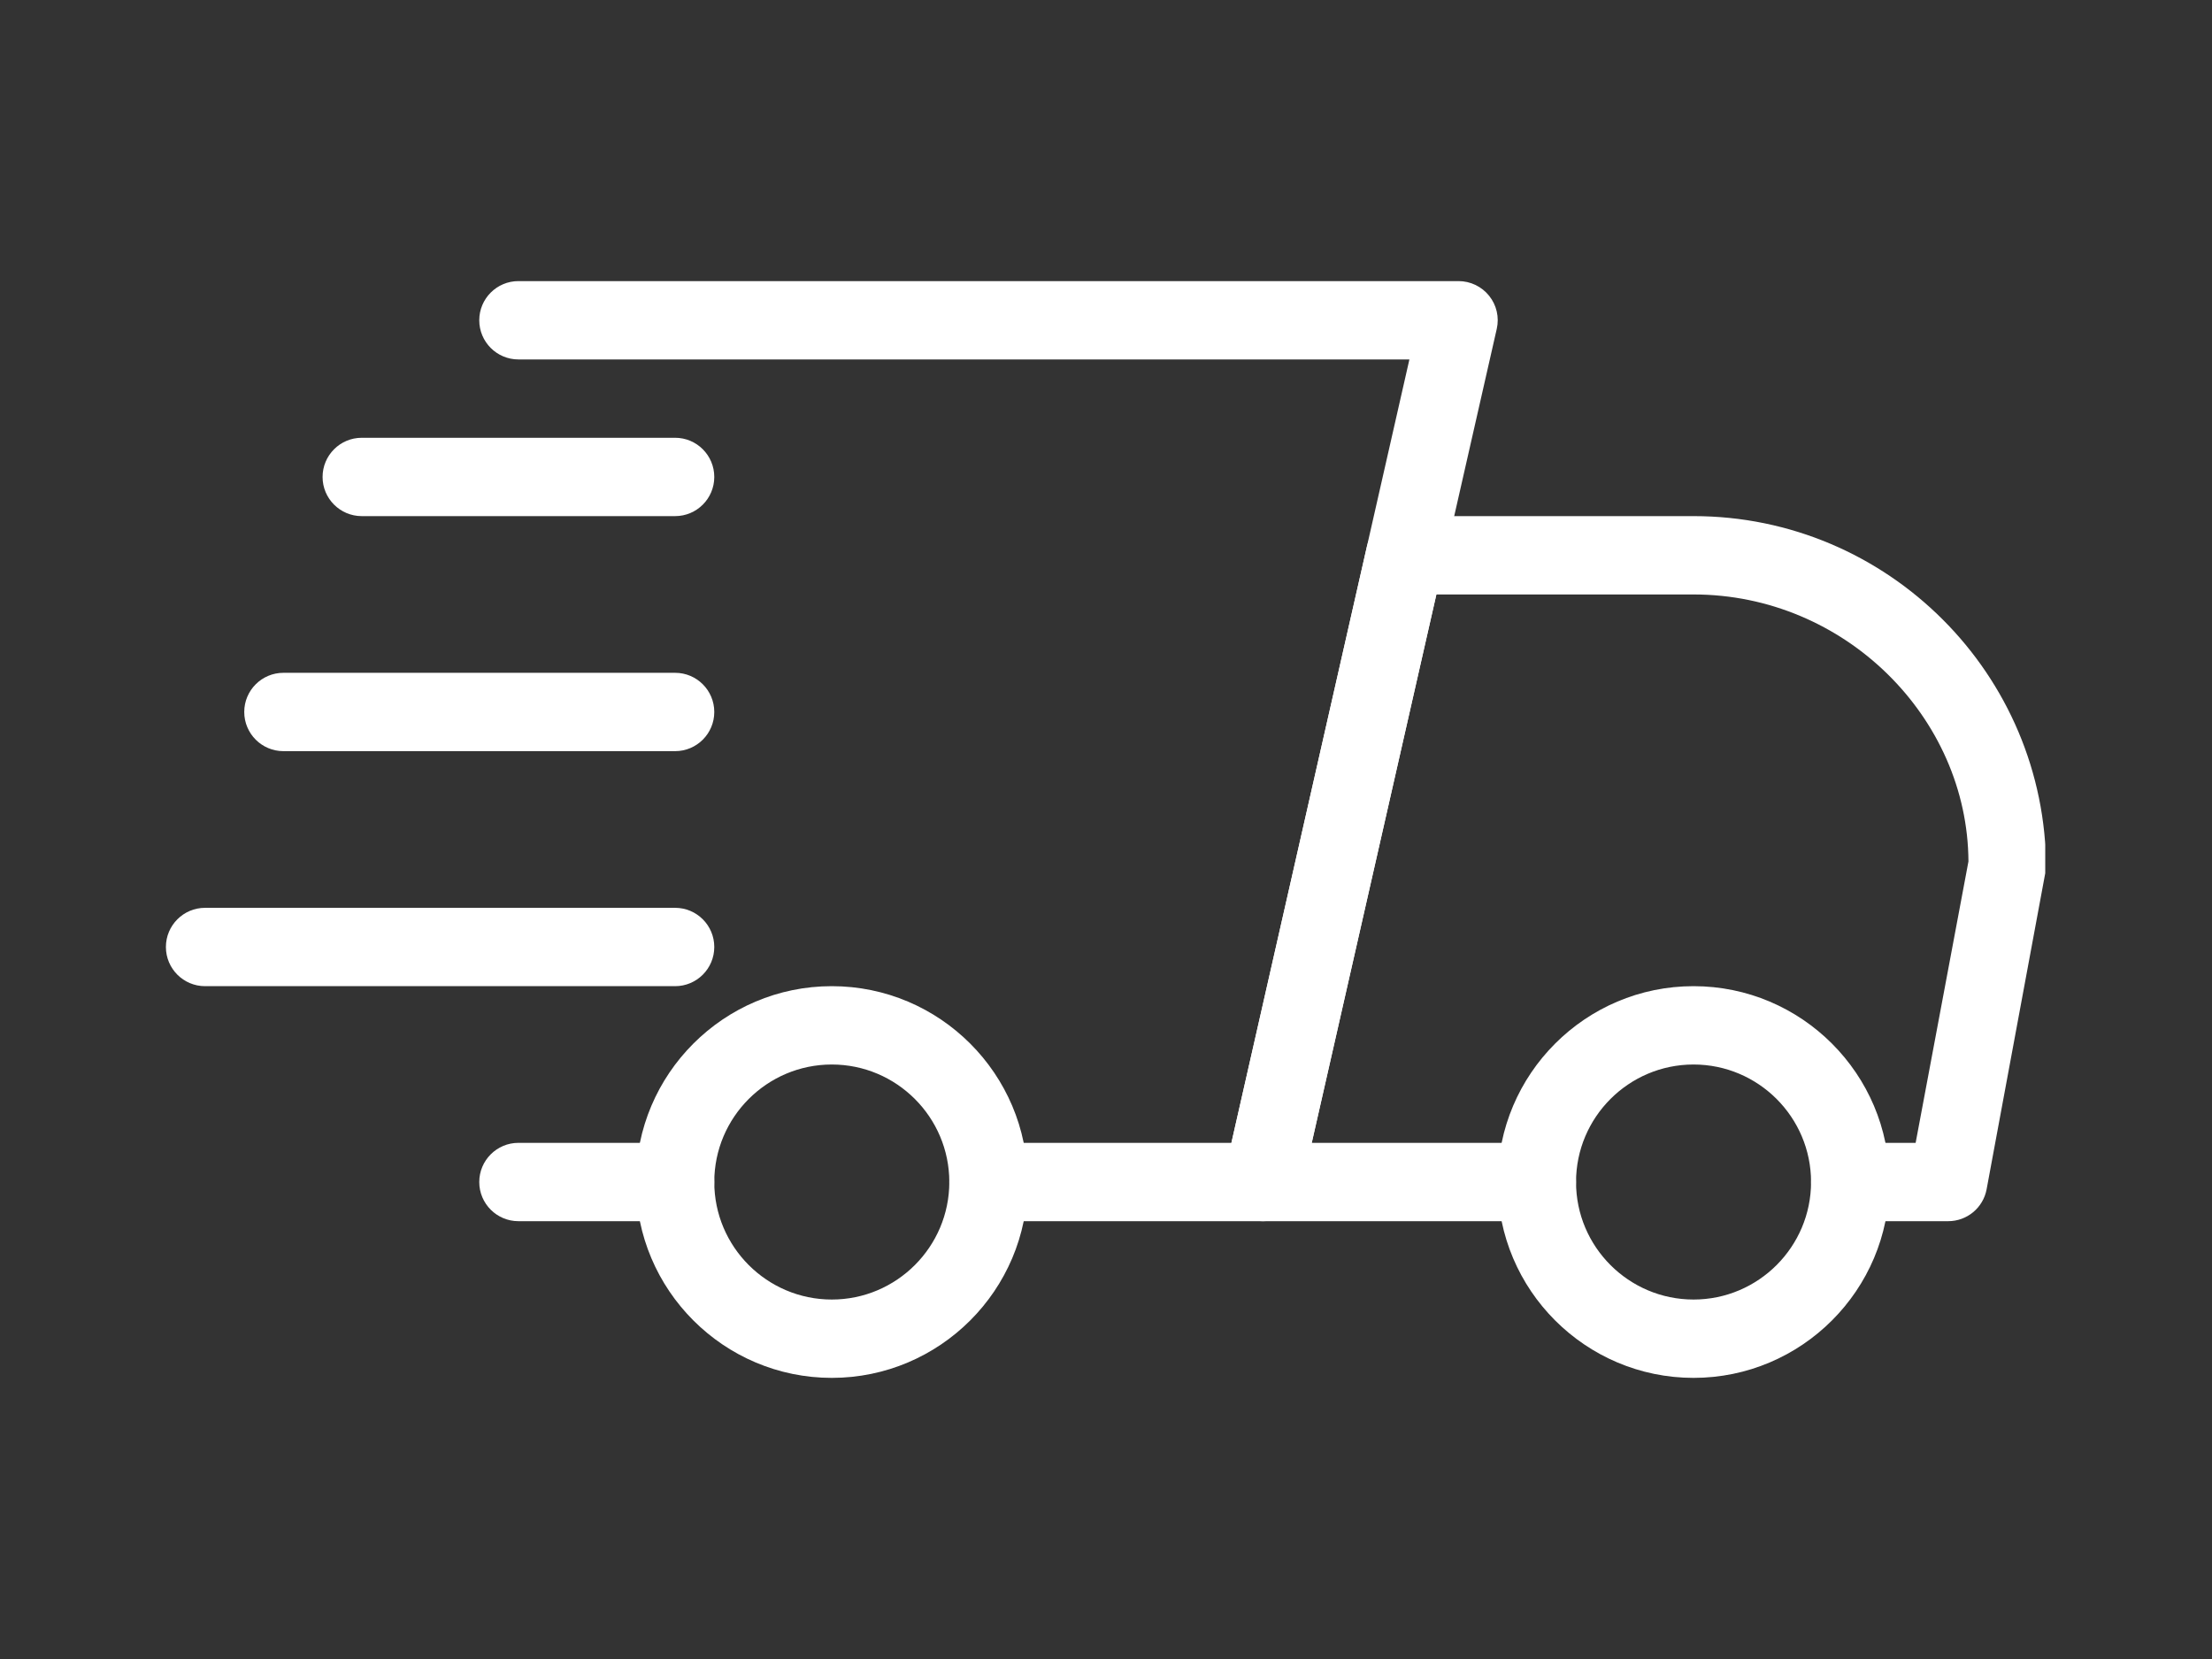
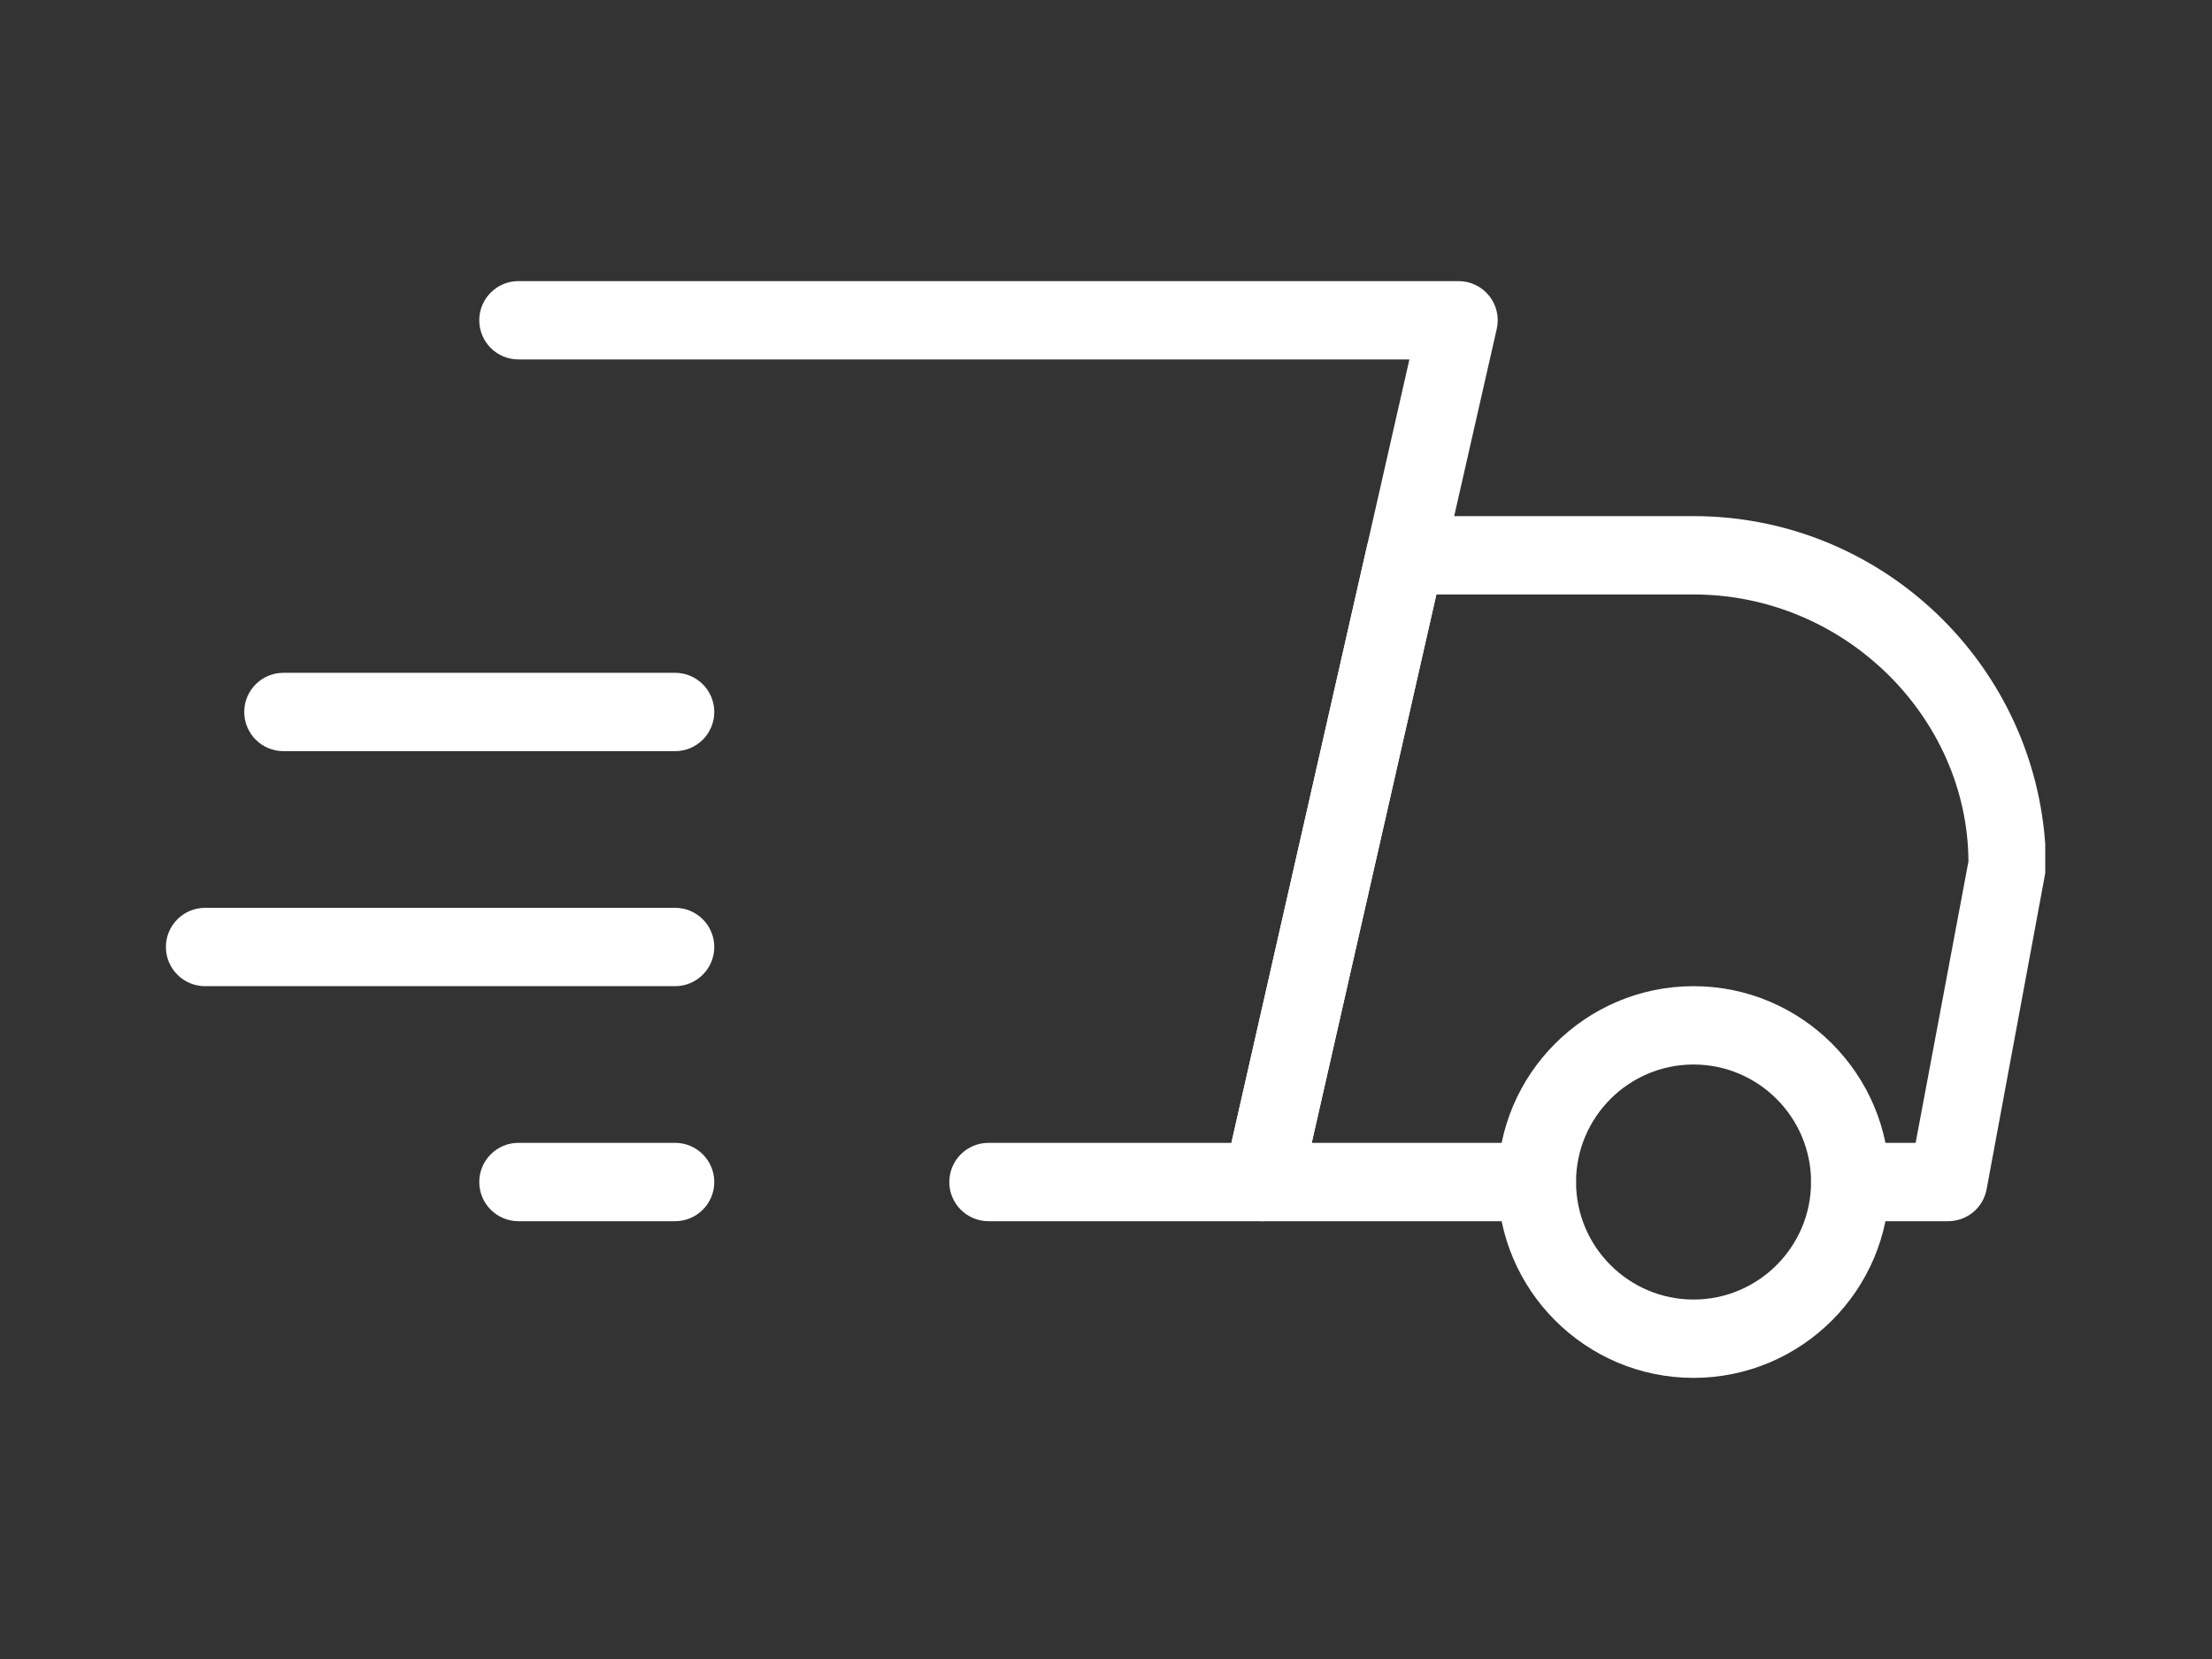
<svg xmlns="http://www.w3.org/2000/svg" width="1024" zoomAndPan="magnify" viewBox="0 0 768 576" height="768" preserveAspectRatio="xMidYMid meet" version="1.0">
  <rect x="0" y="0" width="768" height="576" fill="#333333" stroke="none" />
  <defs>
    <clipPath id="762deedc37">
      <path d="M 424 179 L 710.102 179 L 710.102 424 L 424 424 Z M 424 179 " clip-rule="nonzero" />
    </clipPath>
    <clipPath id="de89196e99">
      <path d="M 519 342 L 656 342 L 656 478.5 L 519 478.5 Z M 519 342 " clip-rule="nonzero" />
    </clipPath>
    <clipPath id="e80e62f3e3">
      <path d="M 220 342 L 357 342 L 357 478.5 L 220 478.5 Z M 220 342 " clip-rule="nonzero" />
    </clipPath>
    <clipPath id="6c3a22e83d">
      <path d="M 57.602 315 L 248 315 L 248 343 L 57.602 343 Z M 57.602 315 " clip-rule="nonzero" />
    </clipPath>
    <clipPath id="ea13a91fee">
      <path d="M 166 97.5 L 521 97.5 L 521 424 L 166 424 Z M 166 97.5 " clip-rule="nonzero" />
    </clipPath>
  </defs>
  <path fill="#ffffff" d="M 234.398 423.992 L 180 423.992 C 172.492 423.992 166.398 417.902 166.398 410.395 C 166.398 402.887 172.492 396.793 180 396.793 L 234.398 396.793 C 241.906 396.793 247.996 402.887 247.996 410.395 C 247.996 417.902 241.906 423.992 234.398 423.992 Z M 234.398 423.992 " fill-opacity="1" fill-rule="nonzero" />
  <g clip-path="url(#762deedc37)">
    <path fill="#ffffff" d="M 676.395 423.992 L 642.395 423.992 C 634.887 423.992 628.793 417.902 628.793 410.395 C 628.793 402.887 634.887 396.793 642.395 396.793 L 665.105 396.793 L 683.438 299.094 C 683.191 249.102 640.488 206.395 587.996 206.395 L 498.699 206.395 L 455.422 396.793 L 533.594 396.793 C 541.102 396.793 547.195 402.887 547.195 410.395 C 547.195 417.902 541.102 423.992 533.594 423.992 L 438.395 423.992 C 434.262 423.992 430.344 422.117 427.762 418.879 C 425.176 415.672 424.199 411.426 425.121 407.402 L 474.57 189.805 C 475.984 183.574 481.48 179.195 487.844 179.195 L 587.996 179.195 C 655.477 179.195 710.395 234.113 710.395 301.594 L 689.75 412.895 C 688.551 419.344 682.949 423.992 676.395 423.992 Z M 676.395 423.992 " fill-opacity="1" fill-rule="nonzero" />
  </g>
  <g clip-path="url(#de89196e99)">
    <path fill="#ffffff" d="M 587.996 478.395 C 550.512 478.395 519.996 447.902 519.996 410.395 C 519.996 372.887 550.512 342.395 587.996 342.395 C 625.477 342.395 655.992 372.887 655.992 410.395 C 655.992 447.902 625.477 478.395 587.996 478.395 Z M 587.996 369.594 C 565.5 369.594 547.195 387.898 547.195 410.395 C 547.195 432.887 565.5 451.195 587.996 451.195 C 610.488 451.195 628.793 432.887 628.793 410.395 C 628.793 387.898 610.488 369.594 587.996 369.594 Z M 587.996 369.594 " fill-opacity="1" fill-rule="nonzero" />
  </g>
  <g clip-path="url(#e80e62f3e3)">
-     <path fill="#ffffff" d="M 288.797 478.395 C 251.316 478.395 220.797 447.902 220.797 410.395 C 220.797 372.887 251.316 342.395 288.797 342.395 C 326.277 342.395 356.797 372.887 356.797 410.395 C 356.797 447.902 326.277 478.395 288.797 478.395 Z M 288.797 369.594 C 266.305 369.594 247.996 387.898 247.996 410.395 C 247.996 432.887 266.305 451.195 288.797 451.195 C 311.293 451.195 329.598 432.887 329.598 410.395 C 329.598 387.898 311.293 369.594 288.797 369.594 Z M 288.797 369.594 " fill-opacity="1" fill-rule="nonzero" />
-   </g>
-   <path fill="#ffffff" d="M 234.398 179.195 L 125.598 179.195 C 118.094 179.195 112 173.105 112 165.598 C 112 158.09 118.094 151.996 125.598 151.996 L 234.398 151.996 C 241.906 151.996 247.996 158.09 247.996 165.598 C 247.996 173.105 241.906 179.195 234.398 179.195 Z M 234.398 179.195 " fill-opacity="1" fill-rule="nonzero" />
+     </g>
  <path fill="#ffffff" d="M 234.398 260.797 L 98.398 260.797 C 90.891 260.797 84.801 254.703 84.801 247.195 C 84.801 239.688 90.891 233.598 98.398 233.598 L 234.398 233.598 C 241.906 233.598 247.996 239.688 247.996 247.195 C 247.996 254.703 241.906 260.797 234.398 260.797 Z M 234.398 260.797 " fill-opacity="1" fill-rule="nonzero" />
  <g clip-path="url(#6c3a22e83d)">
    <path fill="#ffffff" d="M 234.398 342.395 L 71.199 342.395 C 63.691 342.395 57.602 336.301 57.602 328.793 C 57.602 321.289 63.691 315.195 71.199 315.195 L 234.398 315.195 C 241.906 315.195 247.996 321.289 247.996 328.793 C 247.996 336.301 241.906 342.395 234.398 342.395 Z M 234.398 342.395 " fill-opacity="1" fill-rule="nonzero" />
  </g>
  <g clip-path="url(#ea13a91fee)">
    <path fill="#ffffff" d="M 438.395 423.992 L 343.195 423.992 C 335.691 423.992 329.598 417.902 329.598 410.395 C 329.598 402.887 335.691 396.793 343.195 396.793 L 427.543 396.793 L 489.34 124.797 L 180 124.797 C 172.492 124.797 166.398 118.703 166.398 111.195 C 166.398 103.691 172.492 97.598 180 97.598 L 506.395 97.598 C 510.531 97.598 514.445 99.473 517.031 102.711 C 519.613 105.922 520.594 110.164 519.668 114.188 L 451.668 413.387 C 450.254 419.613 444.734 423.992 438.395 423.992 Z M 438.395 423.992 " fill-opacity="1" fill-rule="nonzero" />
  </g>
</svg>